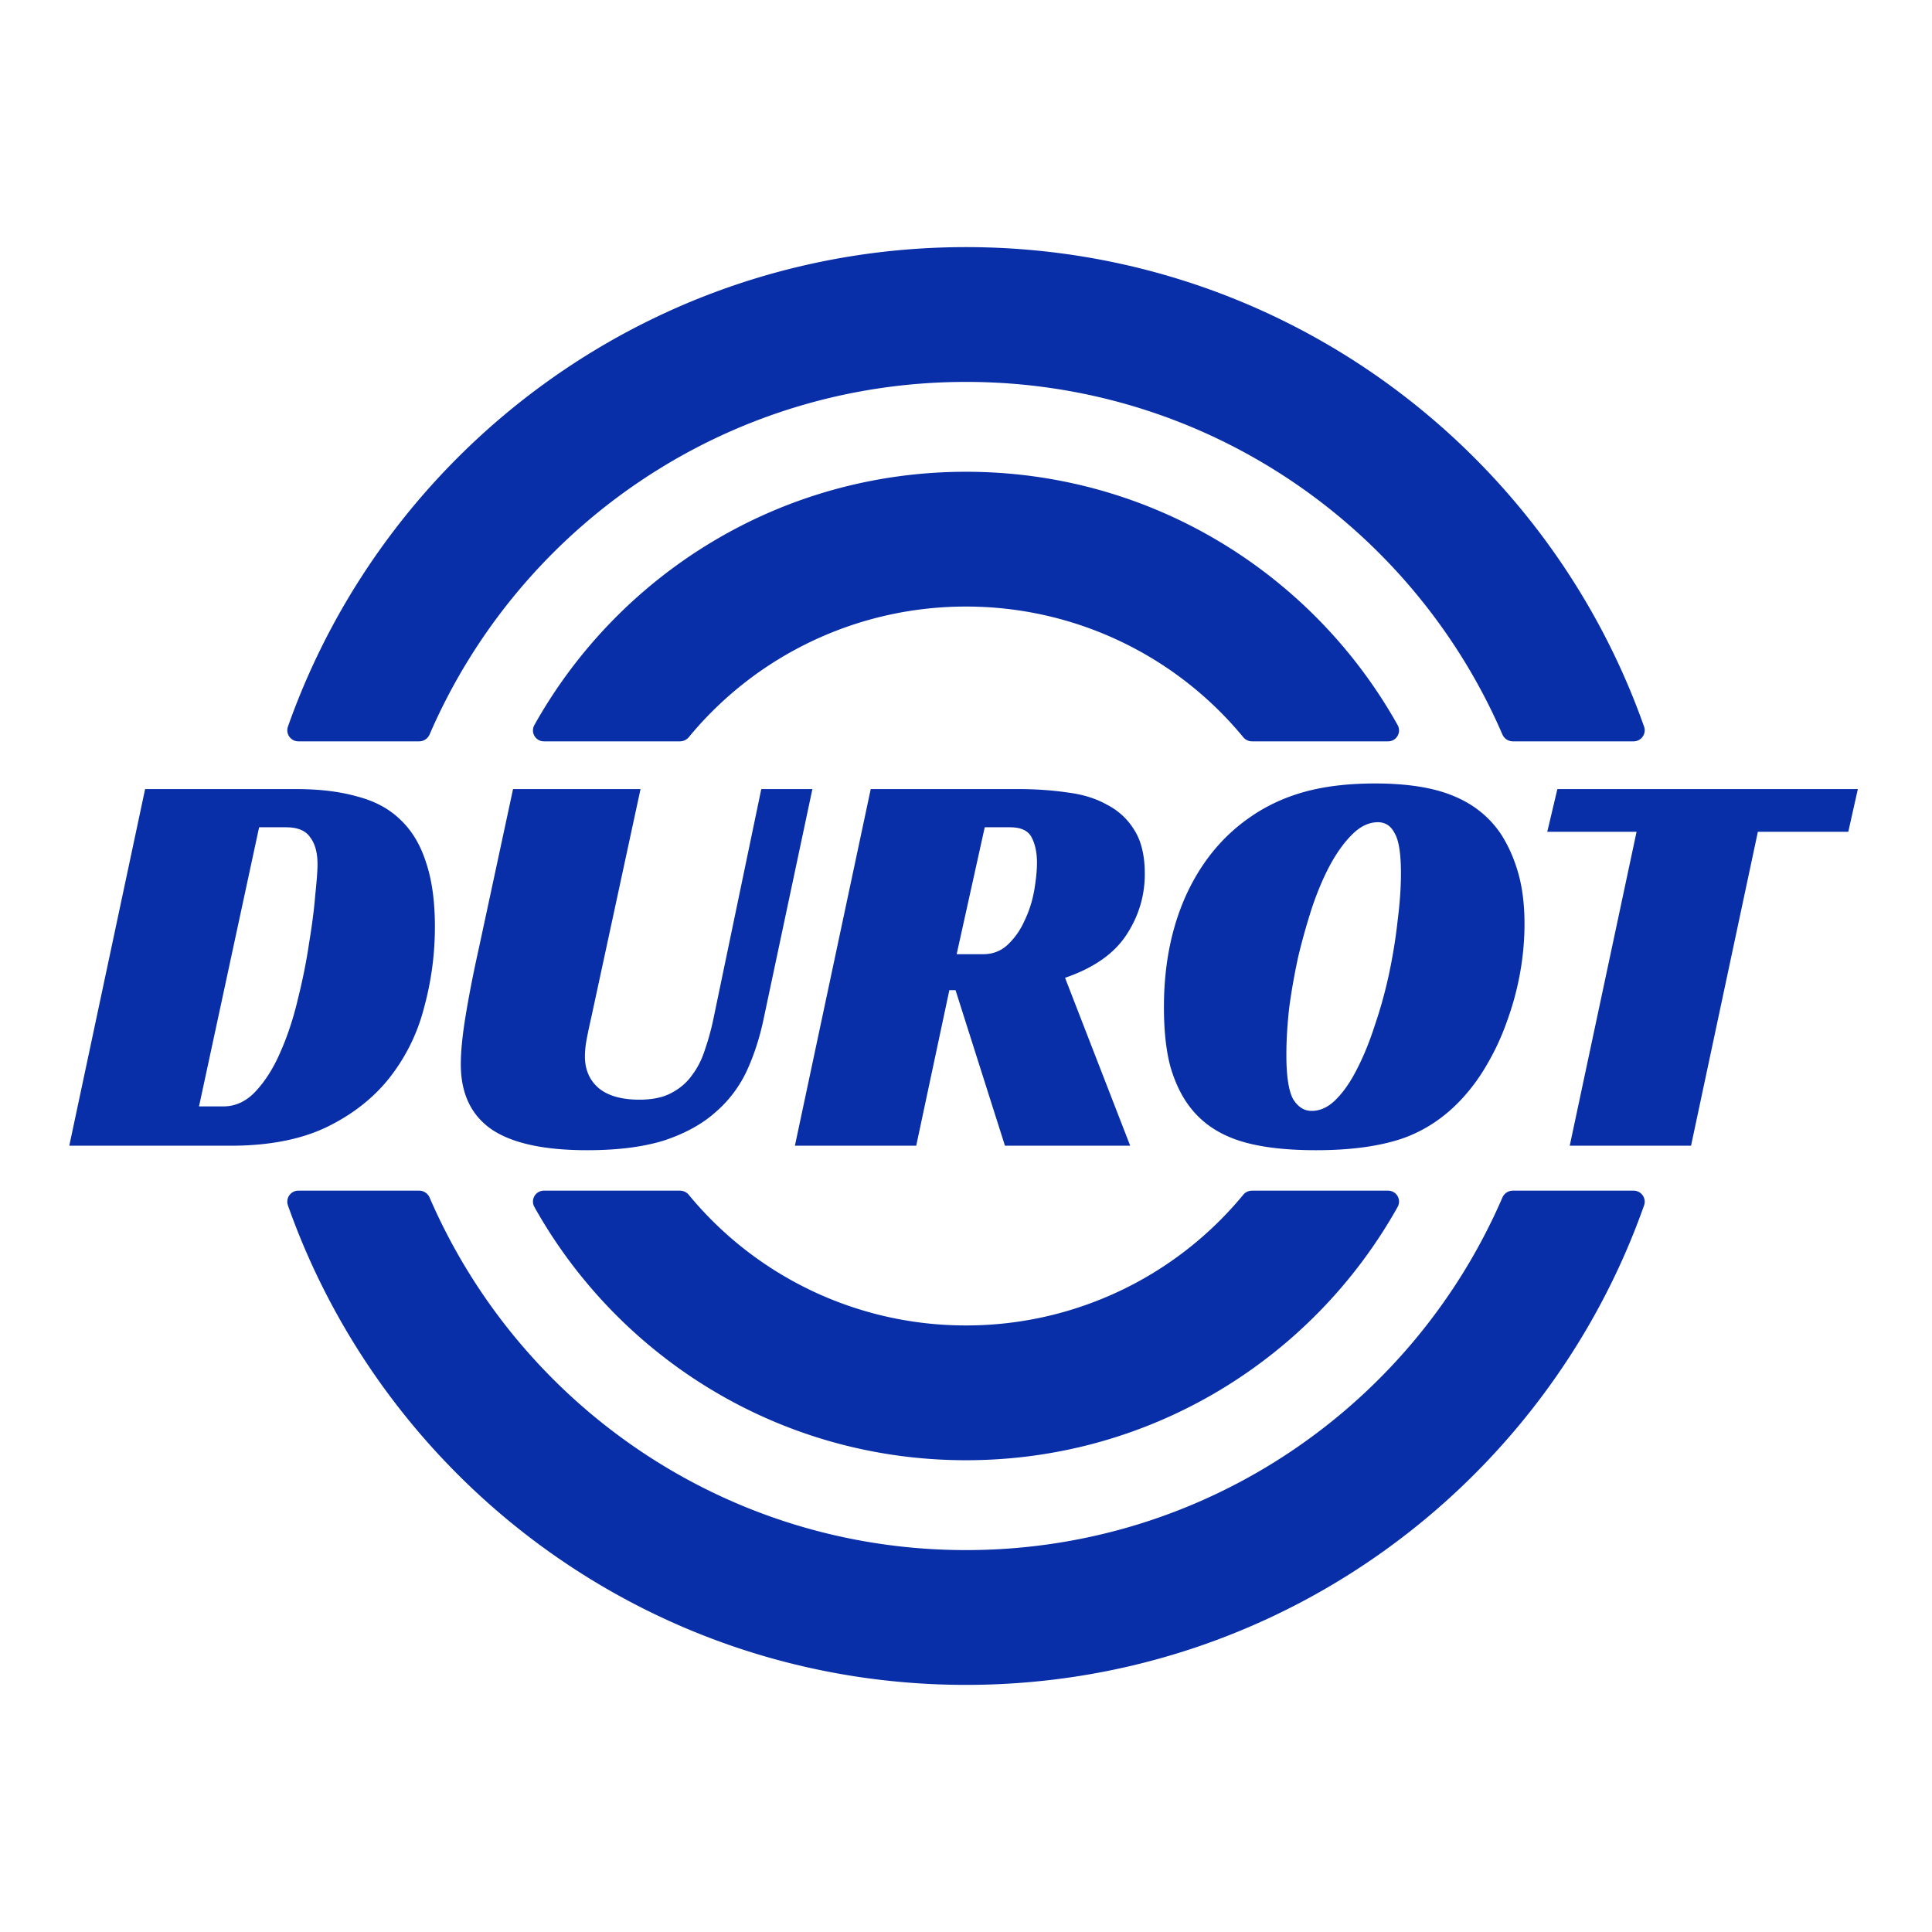
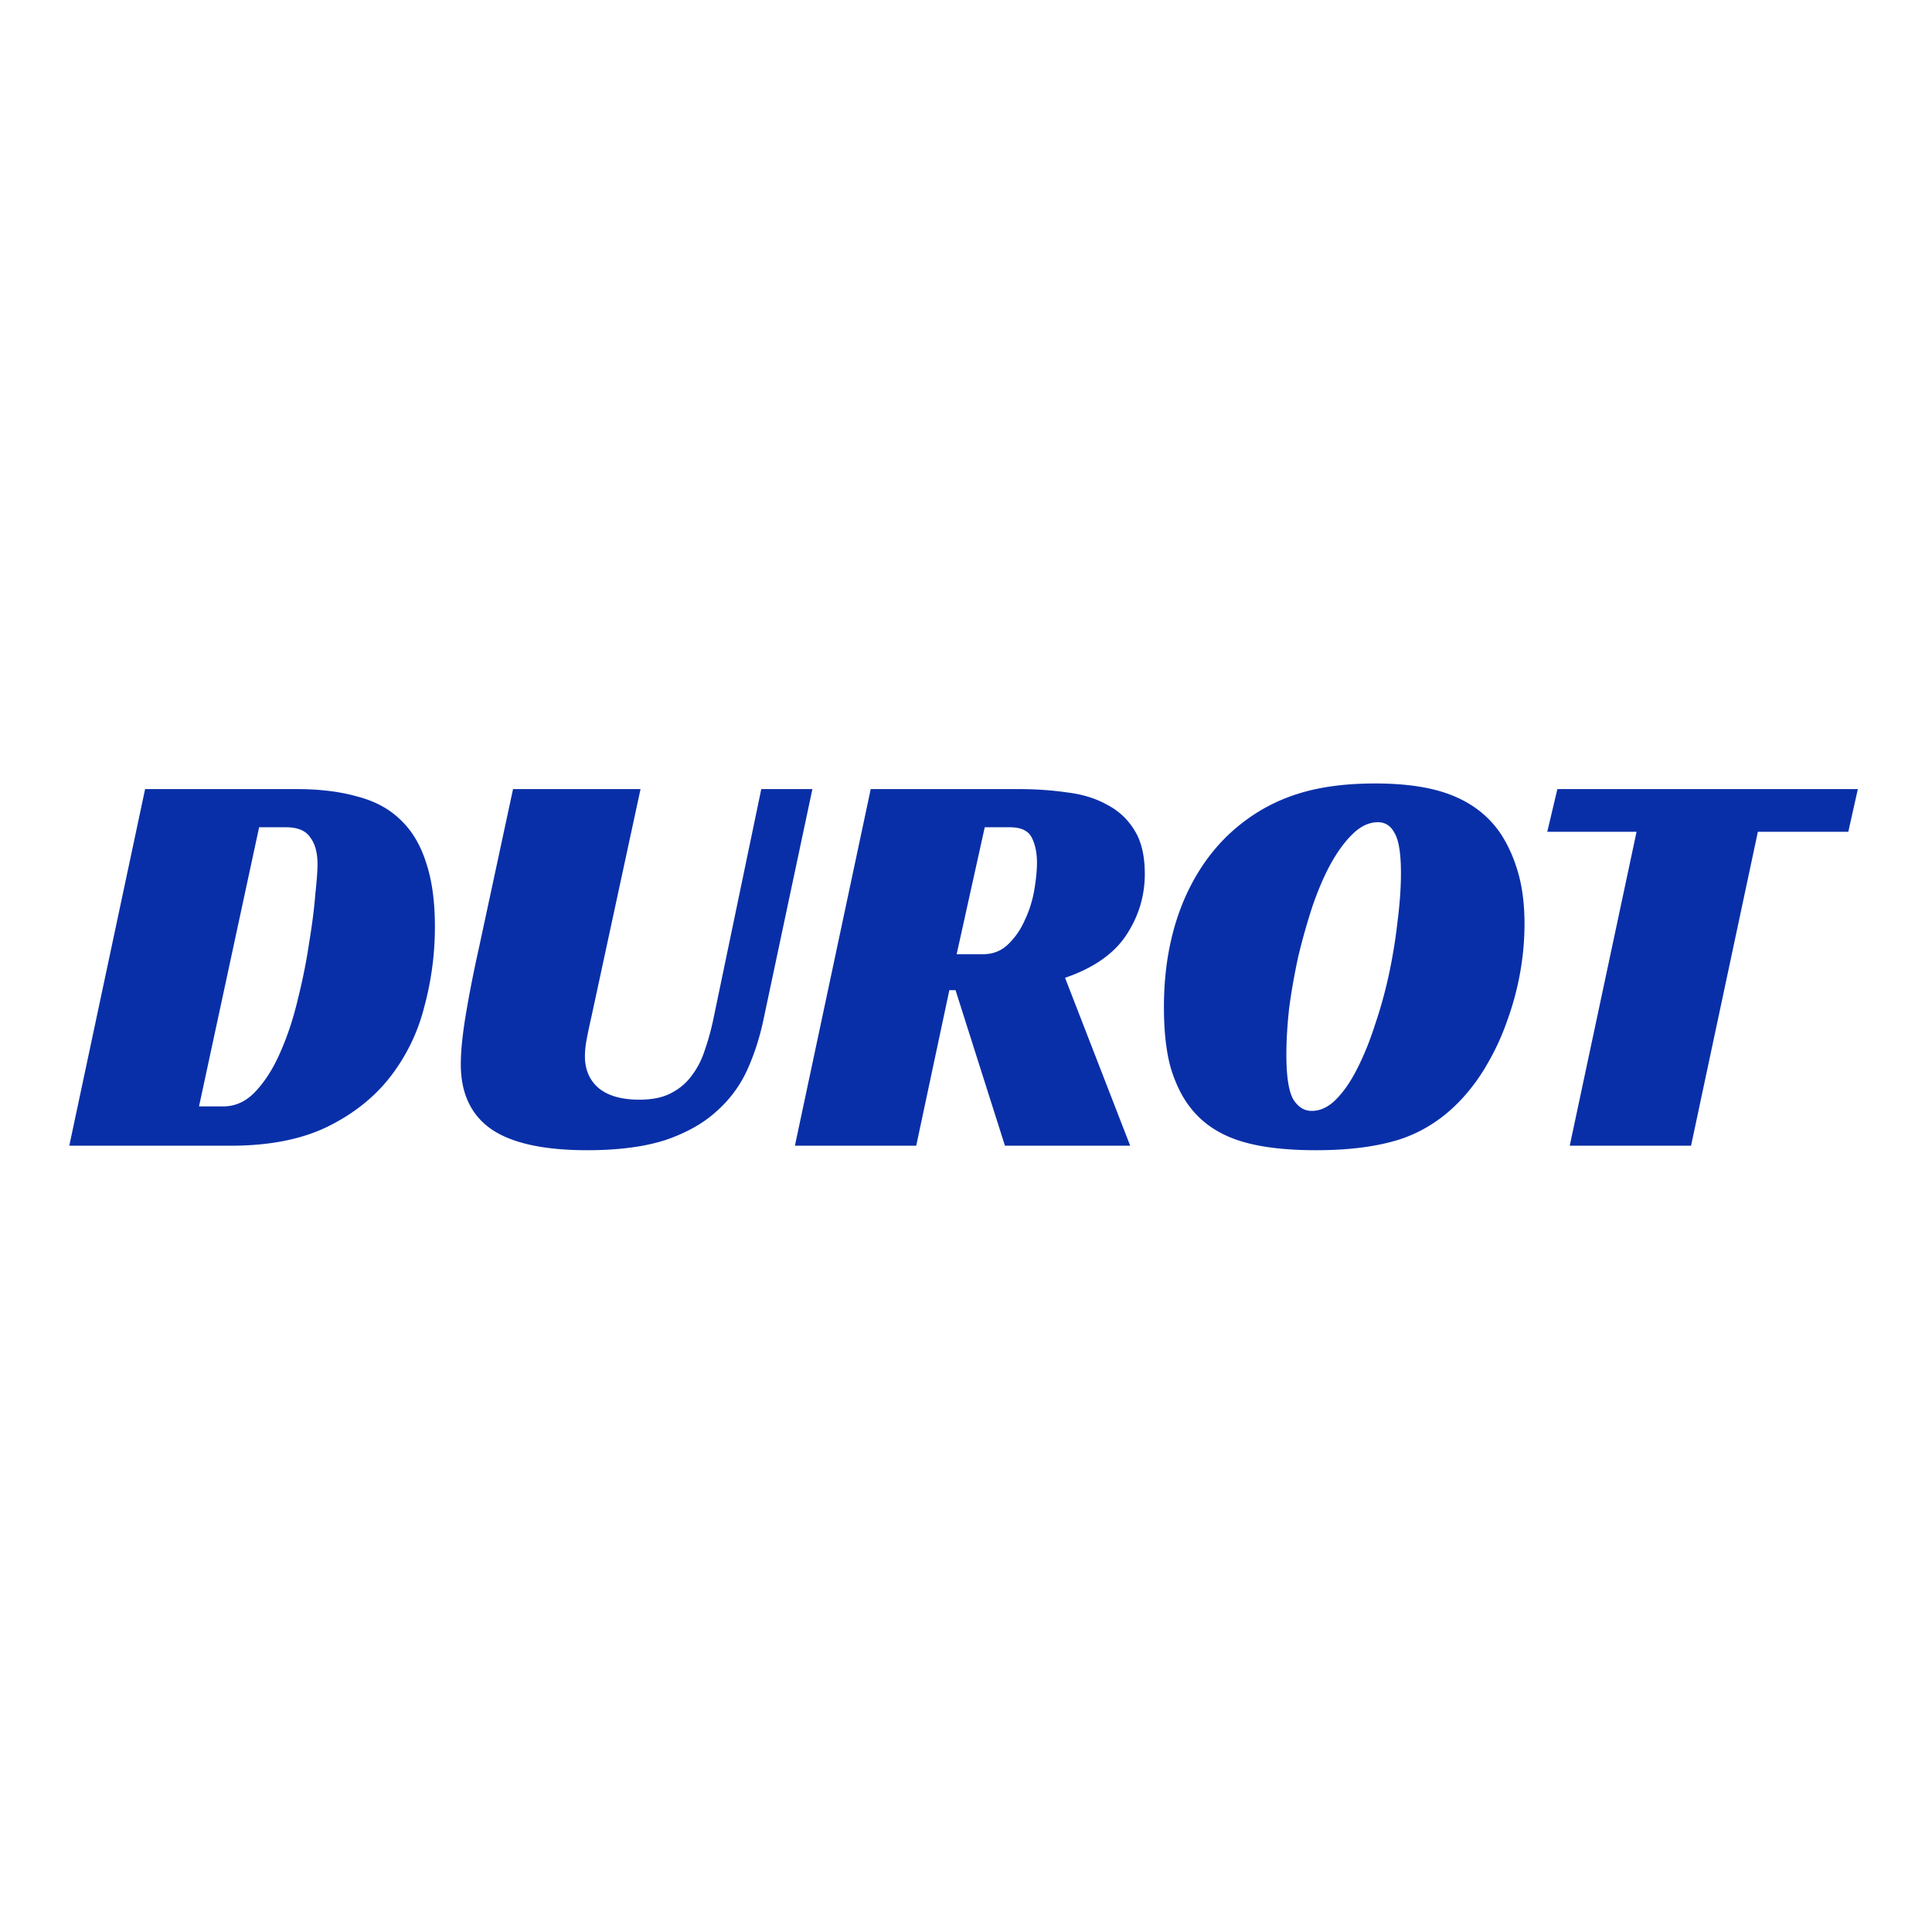
<svg xmlns="http://www.w3.org/2000/svg" width="86" height="86" fill="none" viewBox="0 0 86 86">
-   <path fill="#092FA8" fill-rule="evenodd" d="M72.716 53c.34 0 .58.333.468.654C68.793 66.09 56.938 75 43 75c-13.938 0-25.794-8.91-30.184-21.346a.492.492 0 0 1 .468-.654h5.375c.202 0 .384.122.464.307C23.113 62.539 32.303 69 43 69c10.698 0 19.886-6.46 23.877-15.693a.507.507 0 0 1 .464-.307h5.375Zm0-20c.34 0 .58-.333.468-.654C68.793 19.91 56.938 11 43 11c-13.938 0-25.794 8.91-30.184 21.346a.492.492 0 0 0 .468.654h5.375a.506.506 0 0 0 .464-.307C23.113 23.461 32.303 17 43 17c10.698 0 19.886 6.46 23.877 15.693.08.185.262.307.464.307h5.375Zm-10.932 0a.486.486 0 0 0 .432-.72C58.453 25.55 51.258 21 43 21c-8.258 0-15.453 4.55-19.216 11.28a.486.486 0 0 0 .432.72h6.053c.152 0 .295-.07.392-.186A15.968 15.968 0 0 1 43 27a15.97 15.97 0 0 1 12.34 5.814.506.506 0 0 0 .39.186h6.054Zm.432 20.72a.486.486 0 0 0-.432-.72h-6.053a.509.509 0 0 0-.392.186A15.968 15.968 0 0 1 43 59a15.968 15.968 0 0 1-12.34-5.814.509.509 0 0 0-.39-.186h-6.054a.486.486 0 0 0-.432.72C27.547 60.45 34.742 65 43 65c8.258 0 15.453-4.55 19.216-11.28Z" clip-rule="evenodd" />
  <path fill="#092FA8" d="m3.084 51 3.375-15.875h6.725c1.033 0 1.933.108 2.7.325.783.2 1.425.542 1.925 1.025.517.483.9 1.117 1.15 1.9.267.783.4 1.742.4 2.875 0 1.217-.158 2.408-.475 3.575a8.415 8.415 0 0 1-1.525 3.125c-.717.917-1.658 1.658-2.825 2.225-1.15.55-2.575.825-4.275.825H3.084Zm6.85-1.75c.55 0 1.033-.225 1.45-.675.433-.467.8-1.05 1.1-1.75.317-.717.575-1.5.775-2.35.217-.867.383-1.7.5-2.5.133-.8.225-1.517.275-2.15.067-.633.1-1.083.1-1.35 0-.517-.108-.917-.325-1.2-.2-.3-.558-.45-1.075-.45h-1.2L8.859 49.25h1.075Zm16.378-3.925c-.084.367-.15.683-.2.95-.05.267-.075.517-.075.75 0 .583.2 1.05.6 1.4.416.35 1.025.525 1.825.525.583 0 1.058-.1 1.425-.3.383-.2.691-.467.925-.8.25-.333.441-.717.575-1.15.15-.433.275-.892.375-1.375l2.125-10.2h2.275l-2.175 10.25c-.167.8-.409 1.55-.725 2.25a5.478 5.478 0 0 1-1.375 1.85c-.584.533-1.342.958-2.275 1.275-.934.3-2.092.45-3.475.45-1.917 0-3.334-.308-4.25-.925-.917-.633-1.375-1.6-1.375-2.9 0-.583.075-1.325.225-2.225.15-.9.341-1.875.575-2.925l1.525-7.1h5.675l-2.2 10.2ZM50.959 38.9c0 .983-.275 1.892-.825 2.725-.55.833-1.459 1.467-2.725 1.9l2.9 7.475h-5.575l-2.2-6.925h-.275L40.784 51h-5.4l3.375-15.875h6.575c.766 0 1.491.05 2.175.15.683.083 1.275.267 1.775.55.517.267.925.65 1.225 1.15.3.483.45 1.125.45 1.925Zm-7.2 3.575c.433 0 .8-.142 1.1-.425.316-.3.566-.658.75-1.075.2-.417.341-.858.425-1.325.083-.483.125-.9.125-1.25 0-.433-.075-.8-.225-1.1-.15-.317-.475-.475-.975-.475h-1.125l-1.25 5.65h1.175Zm17.452-7.6c1.433 0 2.591.183 3.475.55.9.367 1.608.933 2.124 1.7.334.517.592 1.1.775 1.75.184.65.276 1.4.276 2.25 0 .733-.067 1.467-.2 2.2a12.874 12.874 0 0 1-.576 2.125c-.233.667-.524 1.3-.874 1.9a8.41 8.41 0 0 1-1.126 1.55c-.783.85-1.691 1.45-2.724 1.8-1.017.333-2.275.5-3.775.5-1.45 0-2.617-.15-3.5-.45-.884-.3-1.584-.783-2.1-1.45-.367-.467-.659-1.058-.875-1.775-.2-.717-.3-1.617-.3-2.7 0-1.85.325-3.5.974-4.95.667-1.467 1.609-2.625 2.826-3.475.733-.517 1.55-.9 2.45-1.15.9-.25 1.95-.375 3.15-.375ZM58.386 49.45c.383 0 .741-.167 1.075-.5.35-.35.666-.808.95-1.375.3-.583.566-1.242.8-1.975.25-.733.458-1.492.625-2.275.166-.783.291-1.558.375-2.325.1-.783.15-1.492.15-2.125 0-.867-.092-1.458-.275-1.775-.167-.333-.417-.5-.75-.5-.384 0-.75.167-1.1.5-.35.333-.684.783-1 1.35-.3.55-.575 1.192-.825 1.925a28.928 28.928 0 0 0-.626 2.225c-.166.767-.3 1.525-.4 2.275-.083.75-.124 1.442-.124 2.075 0 .95.1 1.608.3 1.975.216.35.491.525.825.525Zm23.888-12.425h-4.025L75.274 51h-5.4l2.975-13.975h-3.975l.45-1.9h13.375l-.425 1.9Z" />
</svg>